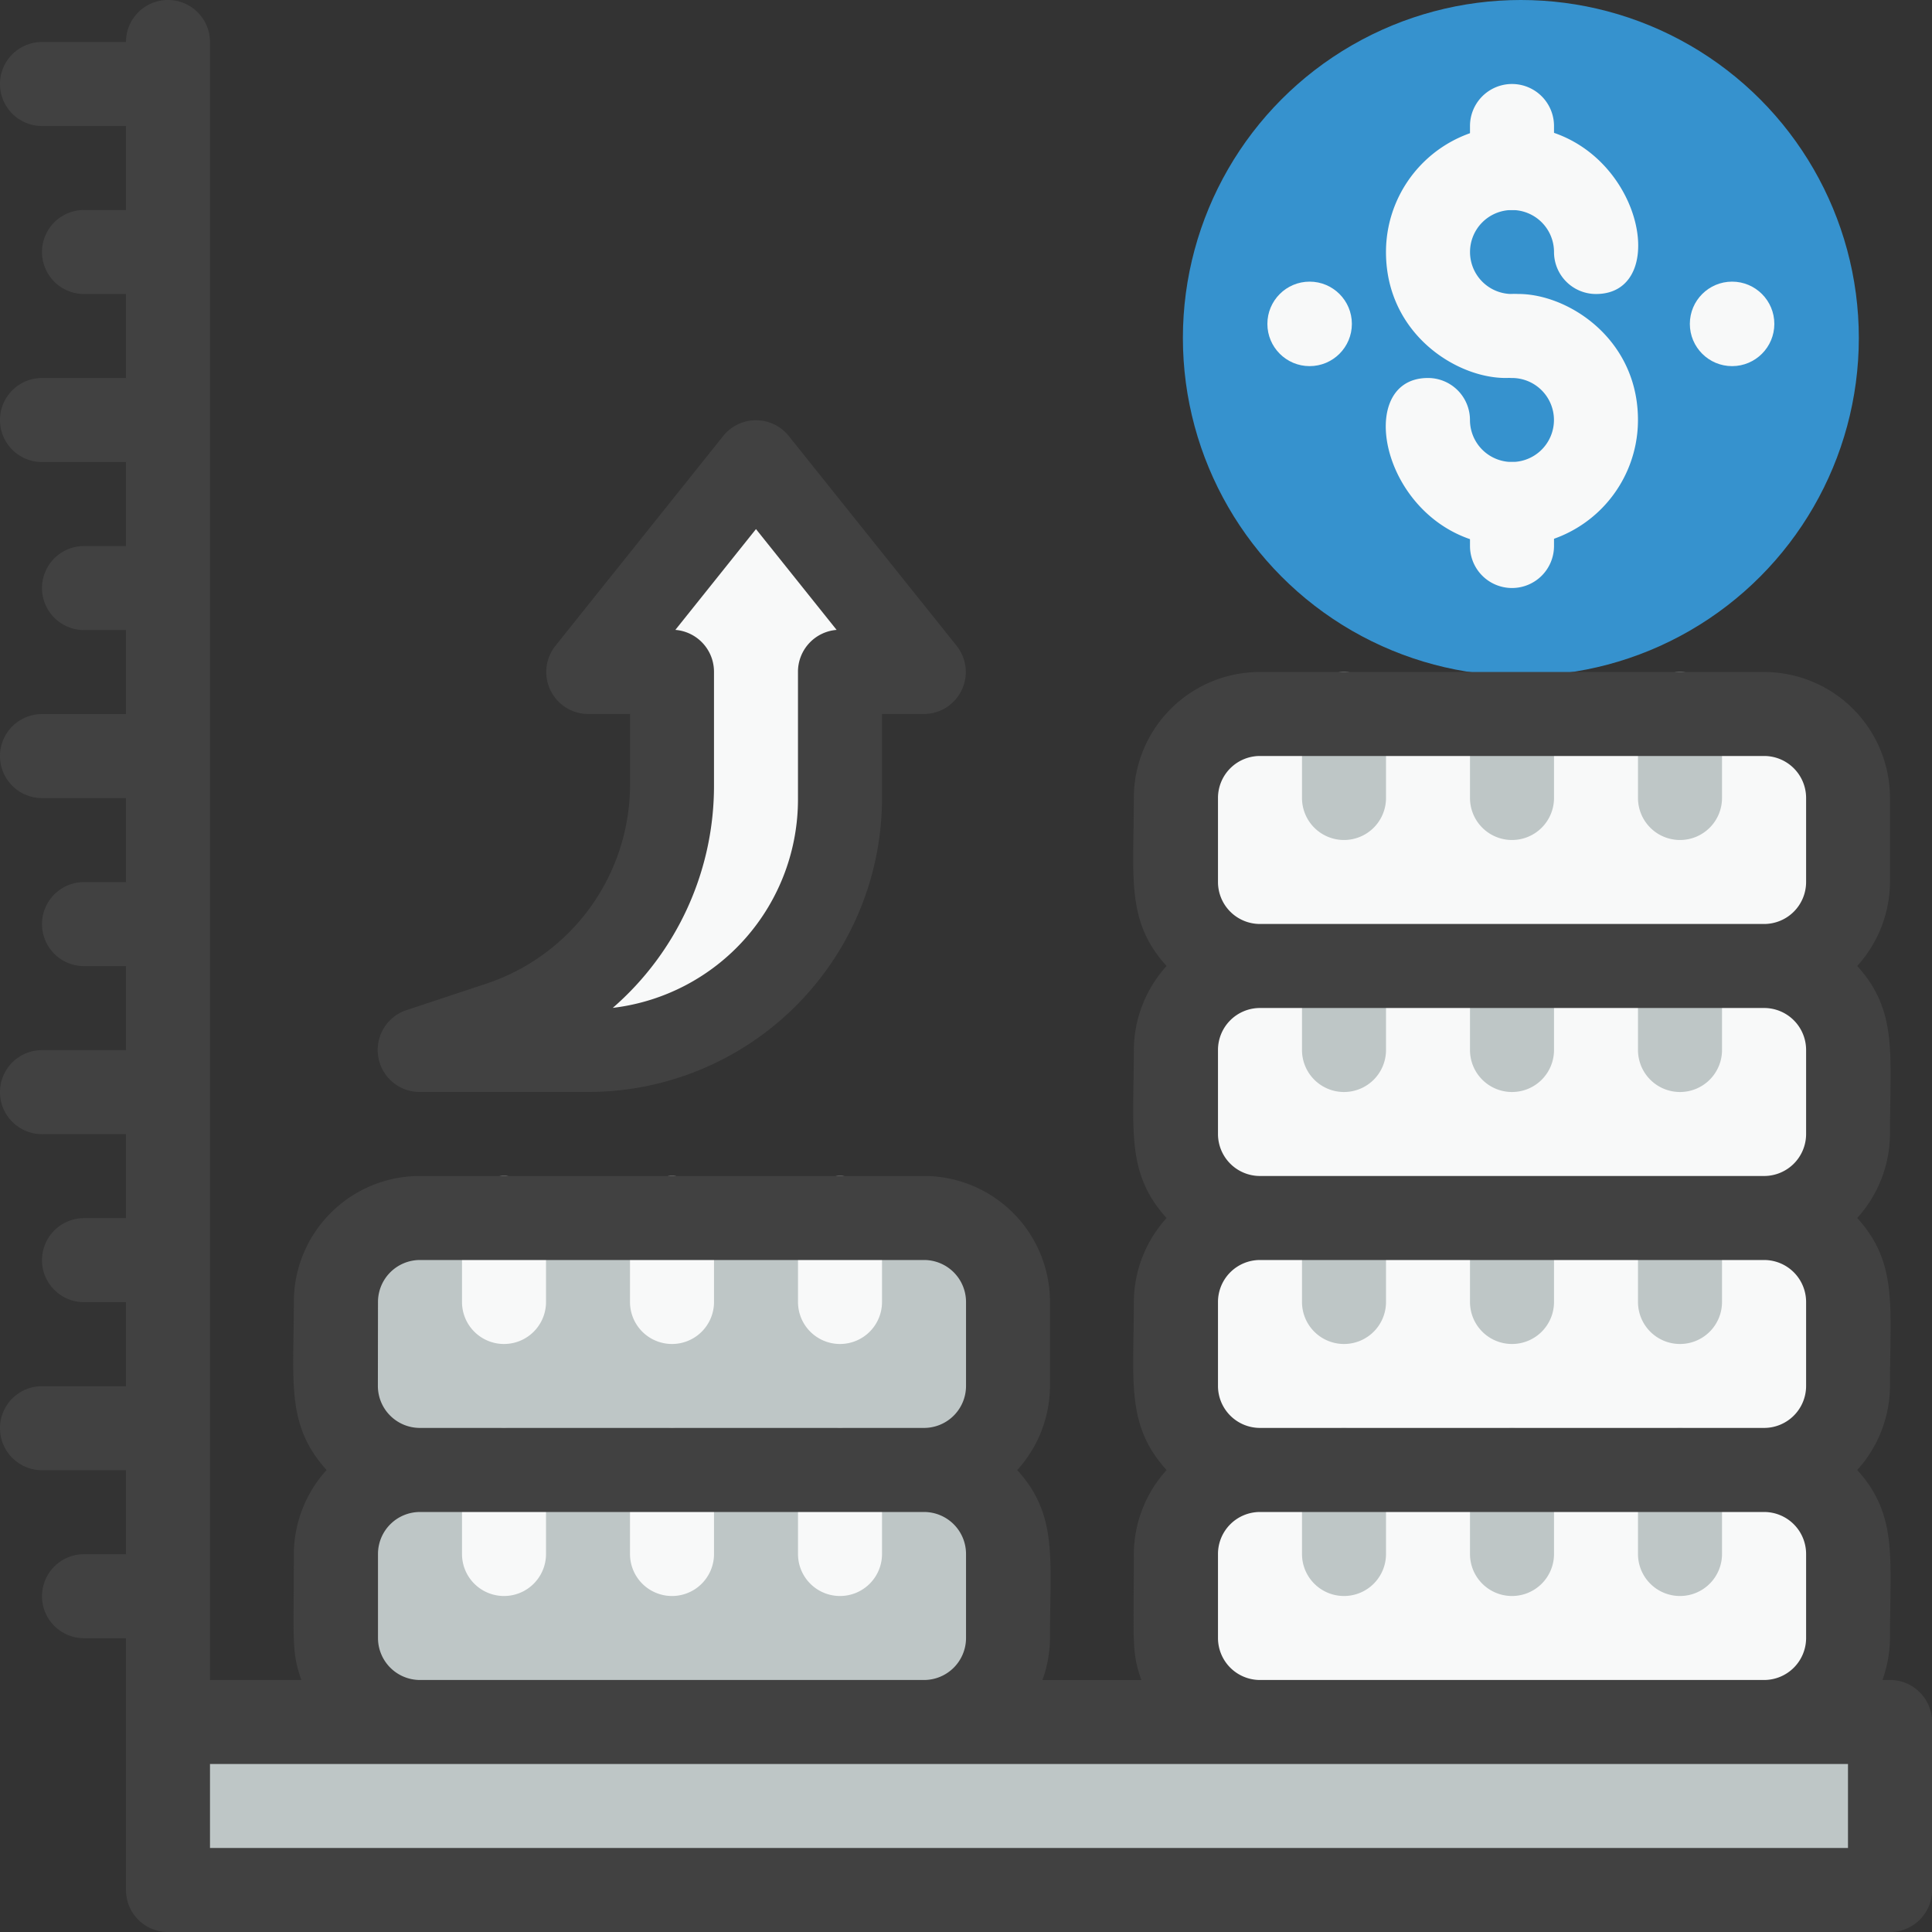
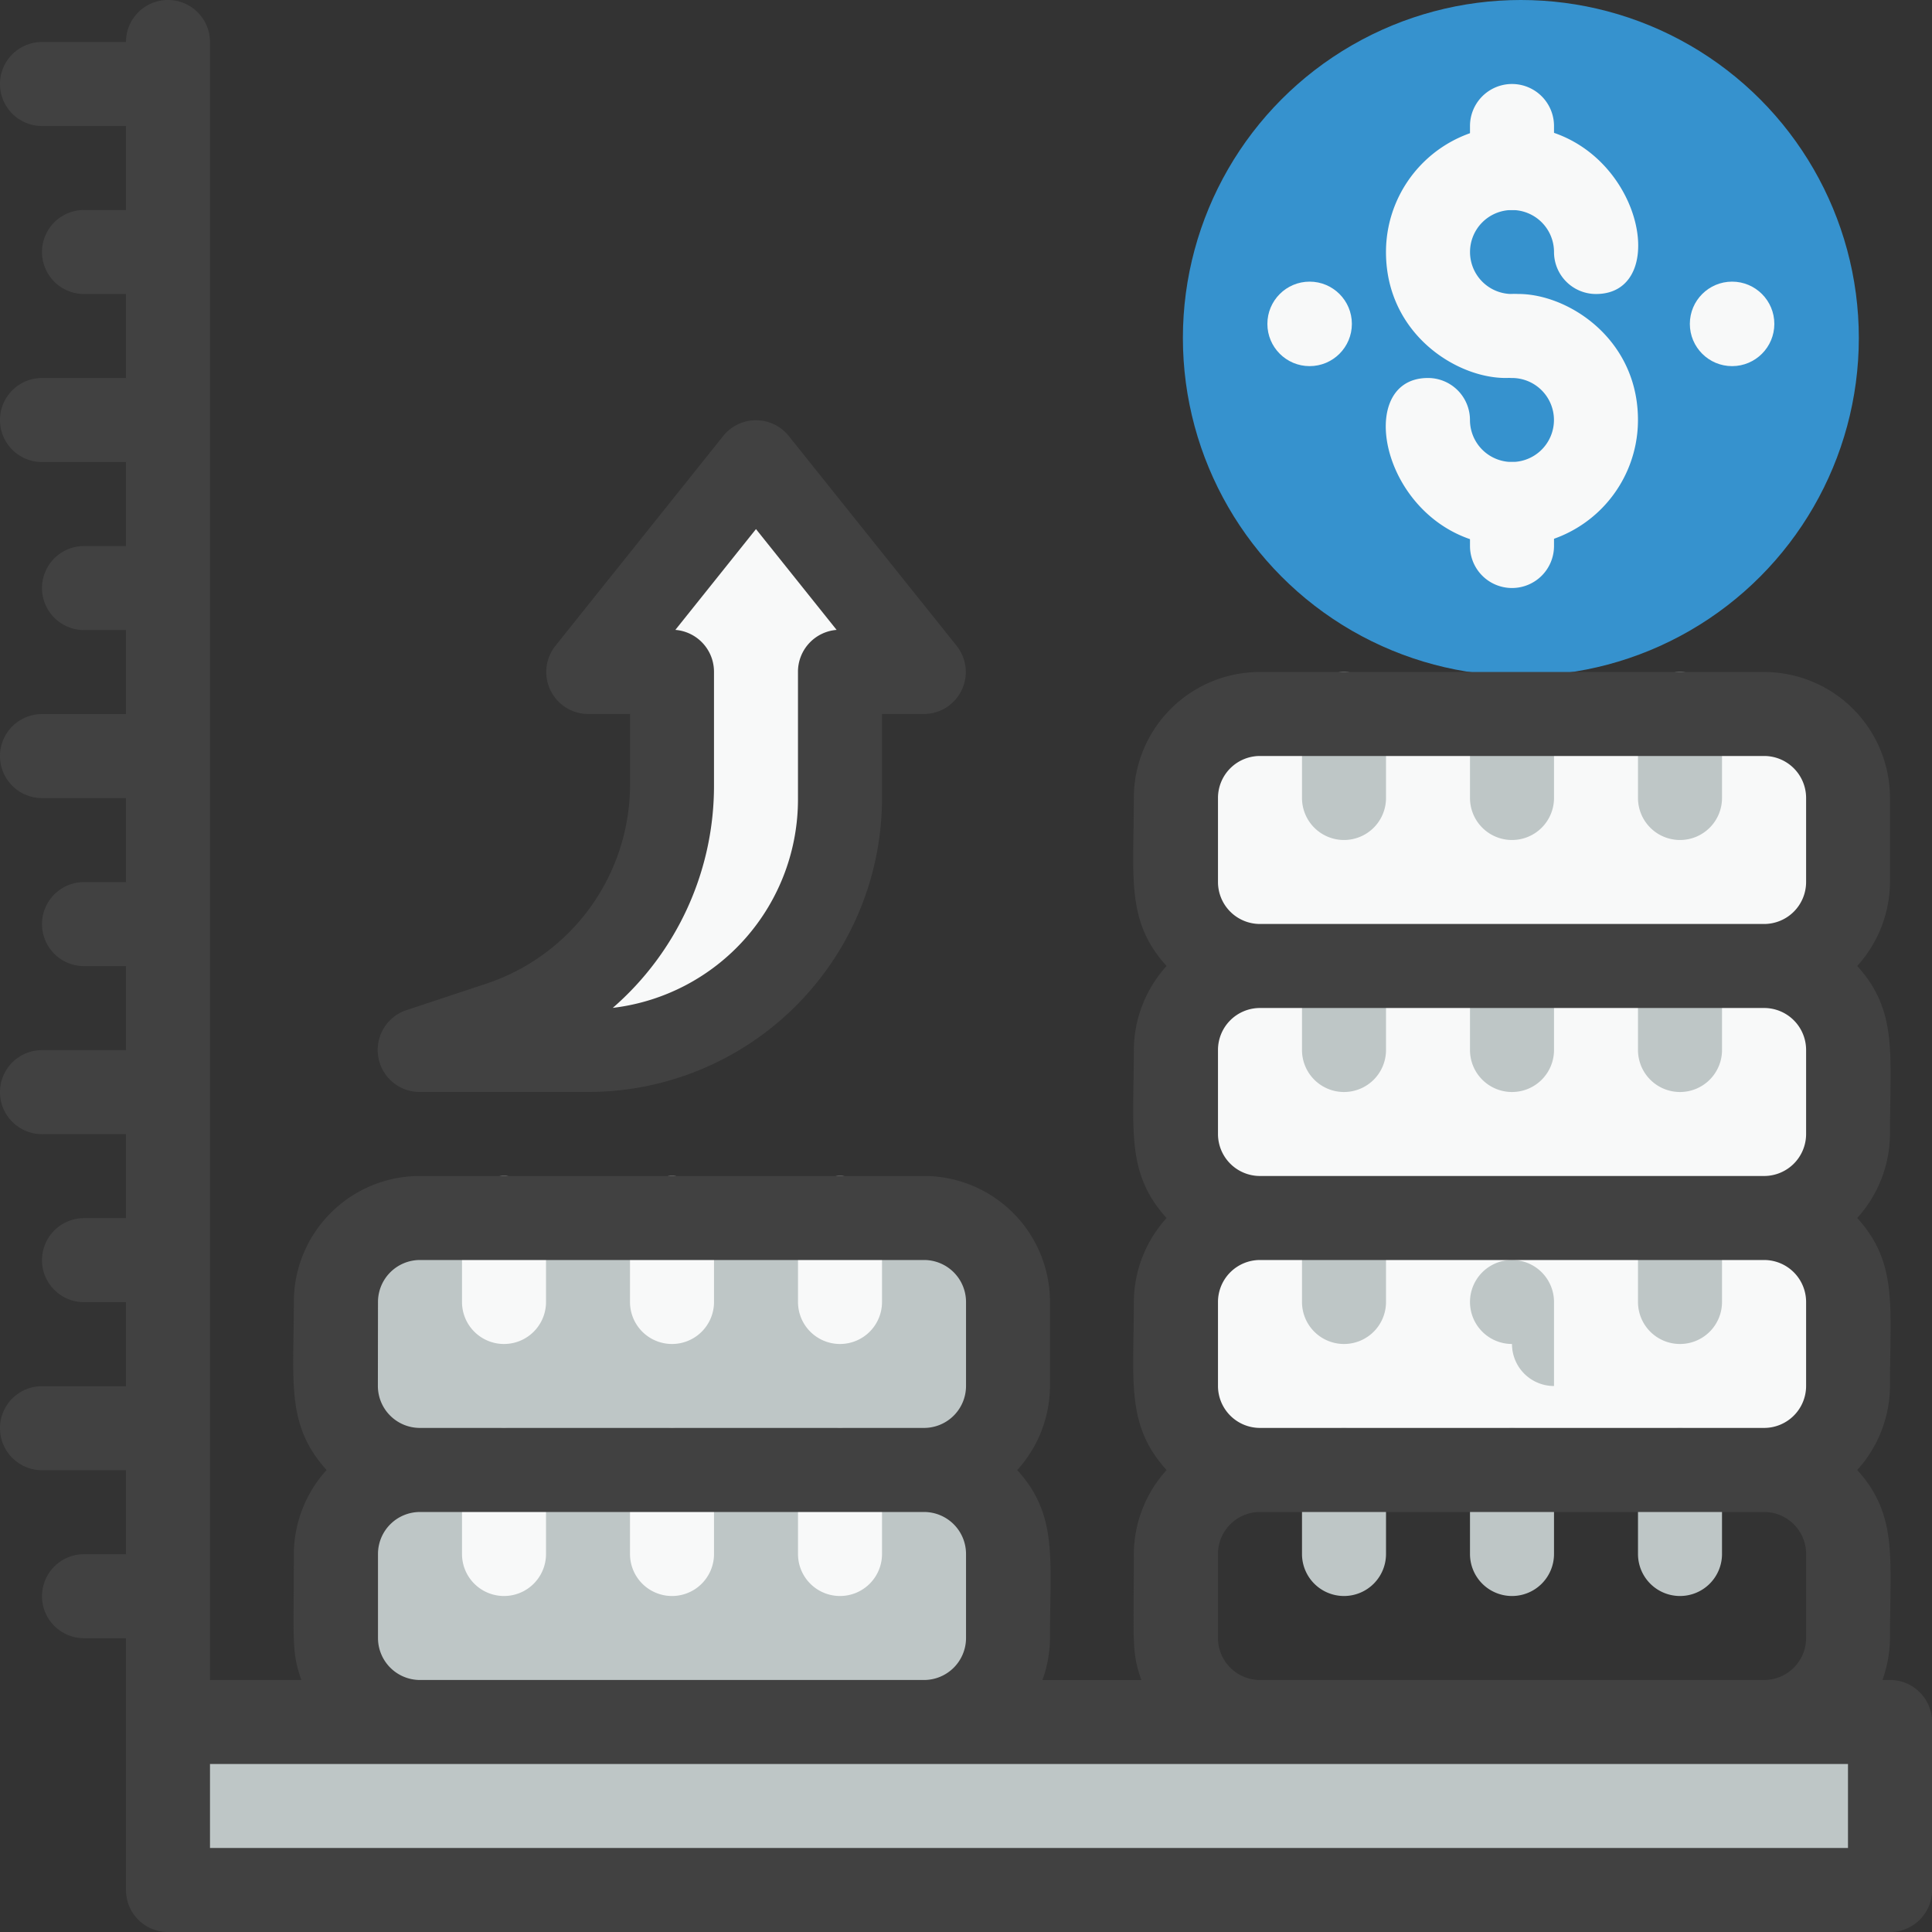
<svg xmlns="http://www.w3.org/2000/svg" width="68.598" height="68.598" viewBox="0 0 68.598 68.598">
  <rect x="0" y="0" width="68.598" height="68.598" fill="#333333" stroke="none" />
  <g id="Graph_Rise" data-name="Graph Rise" transform="translate(-1 -1)">
    <path id="Path_253" data-name="Path 253" d="M28.9,19.456H25.913V23.93a8.948,8.948,0,0,1-8.948,8.948H11l2.833-.939a8.948,8.948,0,0,0,6.114-8.485v-4H16.965L22.93,12Z" transform="translate(4.913 5.404)" fill="#f8f9f9" />
    <rect id="Rectangle_134" data-name="Rectangle 134" width="61" height="6" transform="translate(7 62)" fill="#bec6c6" />
-     <rect id="Rectangle_135" data-name="Rectangle 135" width="24" height="9" rx="2" transform="translate(67 62) rotate(180)" fill="#f8f9f9" />
    <rect id="Rectangle_136" data-name="Rectangle 136" width="24" height="9" rx="2" transform="translate(67 53) rotate(180)" fill="#f8f9f9" />
    <path id="Path_254" data-name="Path 254" d="M41.491,40.965A1.491,1.491,0,0,1,40,39.474V36.491a1.491,1.491,0,0,1,2.983,0v2.983A1.491,1.491,0,0,1,41.491,40.965Z" transform="translate(19.159 16.703)" fill="#bec6c6" />
    <path id="Path_255" data-name="Path 255" d="M37.491,40.965A1.491,1.491,0,0,1,36,39.474V36.491a1.491,1.491,0,0,1,2.983,0v2.983A1.491,1.491,0,0,1,37.491,40.965Z" transform="translate(17.194 16.703)" fill="#bec6c6" />
    <path id="Path_256" data-name="Path 256" d="M33.491,40.965A1.491,1.491,0,0,1,32,39.474V36.491a1.491,1.491,0,0,1,2.983,0v2.983A1.491,1.491,0,0,1,33.491,40.965Z" transform="translate(15.229 16.703)" fill="#bec6c6" />
    <path id="Path_257" data-name="Path 257" d="M41.491,34.965A1.491,1.491,0,0,1,40,33.474V30.491a1.491,1.491,0,1,1,2.983,0v2.983A1.491,1.491,0,0,1,41.491,34.965Z" transform="translate(19.159 13.755)" fill="#bec6c6" />
-     <path id="Path_258" data-name="Path 258" d="M37.491,34.965A1.491,1.491,0,0,1,36,33.474V30.491a1.491,1.491,0,1,1,2.983,0v2.983A1.491,1.491,0,0,1,37.491,34.965Z" transform="translate(17.194 13.755)" fill="#bec6c6" />
+     <path id="Path_258" data-name="Path 258" d="M37.491,34.965A1.491,1.491,0,0,1,36,33.474a1.491,1.491,0,1,1,2.983,0v2.983A1.491,1.491,0,0,1,37.491,34.965Z" transform="translate(17.194 13.755)" fill="#bec6c6" />
    <path id="Path_259" data-name="Path 259" d="M33.491,34.965A1.491,1.491,0,0,1,32,33.474V30.491a1.491,1.491,0,1,1,2.983,0v2.983A1.491,1.491,0,0,1,33.491,34.965Z" transform="translate(15.229 13.755)" fill="#bec6c6" />
    <rect id="Rectangle_137" data-name="Rectangle 137" width="24" height="9" rx="2" transform="translate(67 44) rotate(180)" fill="#f8f9f9" />
    <path id="Path_260" data-name="Path 260" d="M41.491,28.965A1.491,1.491,0,0,1,40,27.474V24.491a1.491,1.491,0,1,1,2.983,0v2.983A1.491,1.491,0,0,1,41.491,28.965Z" transform="translate(19.159 10.808)" fill="#bec6c6" />
    <path id="Path_261" data-name="Path 261" d="M37.491,28.965A1.491,1.491,0,0,1,36,27.474V24.491a1.491,1.491,0,1,1,2.983,0v2.983A1.491,1.491,0,0,1,37.491,28.965Z" transform="translate(17.194 10.808)" fill="#bec6c6" />
    <path id="Path_262" data-name="Path 262" d="M33.491,28.965A1.491,1.491,0,0,1,32,27.474V24.491a1.491,1.491,0,1,1,2.983,0v2.983A1.491,1.491,0,0,1,33.491,28.965Z" transform="translate(15.229 10.808)" fill="#bec6c6" />
    <rect id="Rectangle_138" data-name="Rectangle 138" width="24" height="9" rx="2" transform="translate(67 35) rotate(180)" fill="#f8f9f9" />
    <path id="Path_263" data-name="Path 263" d="M41.491,22.965A1.491,1.491,0,0,1,40,21.474V18.491a1.491,1.491,0,1,1,2.983,0v2.983A1.491,1.491,0,0,1,41.491,22.965Z" transform="translate(19.159 7.86)" fill="#bec6c6" />
    <path id="Path_264" data-name="Path 264" d="M37.491,22.965A1.491,1.491,0,0,1,36,21.474V18.491a1.491,1.491,0,1,1,2.983,0v2.983A1.491,1.491,0,0,1,37.491,22.965Z" transform="translate(17.194 7.86)" fill="#bec6c6" />
    <path id="Path_265" data-name="Path 265" d="M33.491,22.965A1.491,1.491,0,0,1,32,21.474V18.491a1.491,1.491,0,1,1,2.983,0v2.983A1.491,1.491,0,0,1,33.491,22.965Z" transform="translate(15.229 7.86)" fill="#bec6c6" />
    <rect id="Rectangle_139" data-name="Rectangle 139" width="24" height="9" rx="2" transform="translate(37 62) rotate(180)" fill="#bec6c6" />
    <rect id="Rectangle_140" data-name="Rectangle 140" width="24" height="9" rx="2" transform="translate(37 53) rotate(180)" fill="#bec6c6" />
    <path id="Path_266" data-name="Path 266" d="M21.491,40.965A1.491,1.491,0,0,1,20,39.474V36.491a1.491,1.491,0,0,1,2.983,0v2.983A1.491,1.491,0,0,1,21.491,40.965Z" transform="translate(9.334 16.703)" fill="#f8f9f9" />
    <path id="Path_267" data-name="Path 267" d="M17.491,40.965A1.491,1.491,0,0,1,16,39.474V36.491a1.491,1.491,0,0,1,2.983,0v2.983A1.491,1.491,0,0,1,17.491,40.965Z" transform="translate(7.369 16.703)" fill="#f8f9f9" />
    <path id="Path_268" data-name="Path 268" d="M13.491,40.965A1.491,1.491,0,0,1,12,39.474V36.491a1.491,1.491,0,0,1,2.983,0v2.983A1.491,1.491,0,0,1,13.491,40.965Z" transform="translate(5.404 16.703)" fill="#f8f9f9" />
    <path id="Path_269" data-name="Path 269" d="M21.491,34.965A1.491,1.491,0,0,1,20,33.474V30.491a1.491,1.491,0,0,1,2.983,0v2.983A1.491,1.491,0,0,1,21.491,34.965Z" transform="translate(9.334 13.755)" fill="#f8f9f9" />
    <path id="Path_270" data-name="Path 270" d="M17.491,34.965A1.491,1.491,0,0,1,16,33.474V30.491a1.491,1.491,0,0,1,2.983,0v2.983A1.491,1.491,0,0,1,17.491,34.965Z" transform="translate(7.369 13.755)" fill="#f8f9f9" />
    <path id="Path_271" data-name="Path 271" d="M13.491,34.965A1.491,1.491,0,0,1,12,33.474V30.491a1.491,1.491,0,0,1,2.983,0v2.983A1.491,1.491,0,0,1,13.491,34.965Z" transform="translate(5.404 13.755)" fill="#f8f9f9" />
    <circle id="Ellipse_30" data-name="Ellipse 30" cx="12" cy="12" r="12" transform="translate(43 1)" fill="#3692ce" />
    <circle id="Ellipse_31" data-name="Ellipse 31" cx="1.5" cy="1.5" r="1.5" transform="translate(46 11)" fill="#f8f9f9" />
    <circle id="Ellipse_32" data-name="Ellipse 32" cx="1.5" cy="1.5" r="1.5" transform="translate(61 11)" fill="#f8f9f9" />
    <path id="Path_272" data-name="Path 272" d="M34,8.474A4.474,4.474,0,0,1,38.474,4c4.474,0,5.846,5.965,2.983,5.965a1.491,1.491,0,0,1-1.491-1.491,1.491,1.491,0,1,0-1.491,1.491,1.491,1.491,0,0,1,1.491,1.491C39.965,14.3,34,12.948,34,8.474Z" transform="translate(16.211 1.474)" fill="#f8f9f9" />
    <path id="Path_273" data-name="Path 273" d="M38.476,16.948c-4.474,0-5.846-5.965-2.983-5.965a1.491,1.491,0,0,1,1.491,1.491,1.491,1.491,0,1,0,1.491-1.491,1.491,1.491,0,0,1-1.491-1.491c0-2.848,5.965-1.491,5.965,2.983A4.474,4.474,0,0,1,38.476,16.948Z" transform="translate(16.209 3.438)" fill="#f8f9f9" />
    <path id="Path_274" data-name="Path 274" d="M37.491,7.474A1.491,1.491,0,0,1,36,5.983V4.491a1.491,1.491,0,1,1,2.983,0V5.983A1.491,1.491,0,0,1,37.491,7.474Z" transform="translate(17.194 0.983)" fill="#f8f9f9" />
    <path id="Path_275" data-name="Path 275" d="M37.491,16.474A1.491,1.491,0,0,1,36,14.983V13.491a1.491,1.491,0,1,1,2.983,0v1.491A1.491,1.491,0,0,1,37.491,16.474Z" transform="translate(17.194 5.404)" fill="#f8f9f9" />
    <path id="Path_276" data-name="Path 276" d="M68.106,60.65h-.268a4.474,4.474,0,0,0,.268-1.491c0-2.848.283-4.369-1.163-5.965a4.474,4.474,0,0,0,1.163-2.983c0-2.848.283-4.369-1.163-5.965a4.474,4.474,0,0,0,1.163-2.983c0-2.848.283-4.369-1.163-5.965a4.474,4.474,0,0,0,1.163-2.983V29.334a4.474,4.474,0,0,0-4.474-4.474h-17.9a4.474,4.474,0,0,0-4.474,4.474c0,2.848-.283,4.369,1.163,5.965a4.474,4.474,0,0,0-1.163,2.983c0,2.848-.283,4.369,1.163,5.965a4.474,4.474,0,0,0-1.163,2.983c0,2.848-.283,4.369,1.163,5.965a4.474,4.474,0,0,0-1.163,2.983c0,3.132-.089,3.46.268,4.474H38.013a4.474,4.474,0,0,0,.268-1.491c0-2.848.283-4.369-1.163-5.965a4.474,4.474,0,0,0,1.163-2.982V47.229a4.474,4.474,0,0,0-4.474-4.474h-17.9a4.474,4.474,0,0,0-4.474,4.474c0,2.848-.283,4.369,1.163,5.965a4.474,4.474,0,0,0-1.163,2.983c0,3.132-.089,3.46.268,4.474H8.456V2.491a1.491,1.491,0,1,0-2.983,0H2.491a1.491,1.491,0,0,0,0,2.983H5.474V8.456H3.983a1.491,1.491,0,1,0,0,2.983H5.474v2.983H2.491a1.491,1.491,0,0,0,0,2.983H5.474v2.983H3.983a1.491,1.491,0,1,0,0,2.983H5.474v2.983H2.491a1.491,1.491,0,0,0,0,2.983H5.474v2.983H3.983a1.491,1.491,0,1,0,0,2.983H5.474v2.983H2.491a1.491,1.491,0,0,0,0,2.983H5.474v2.983H3.983a1.491,1.491,0,1,0,0,2.983H5.474v2.983H2.491a1.491,1.491,0,1,0,0,2.983H5.474v2.983H3.983a1.491,1.491,0,1,0,0,2.983H5.474v8.948A1.491,1.491,0,0,0,6.965,69.6H68.106A1.491,1.491,0,0,0,69.6,68.106V62.141A1.491,1.491,0,0,0,68.106,60.65ZM44.246,50.211V47.229a1.491,1.491,0,0,1,1.491-1.491h17.9a1.491,1.491,0,0,1,1.491,1.491v2.983A1.491,1.491,0,0,1,63.633,51.7h-17.9A1.491,1.491,0,0,1,44.246,50.211Zm0-8.948V38.281a1.491,1.491,0,0,1,1.491-1.491h17.9a1.491,1.491,0,0,1,1.491,1.491v2.983a1.491,1.491,0,0,1-1.491,1.491h-17.9A1.491,1.491,0,0,1,44.246,41.264Zm0-11.93a1.491,1.491,0,0,1,1.491-1.491h17.9a1.491,1.491,0,0,1,1.491,1.491v2.983a1.491,1.491,0,0,1-1.491,1.491h-17.9a1.491,1.491,0,0,1-1.491-1.491Zm0,29.825V56.176a1.491,1.491,0,0,1,1.491-1.491h17.9a1.491,1.491,0,0,1,1.491,1.491v2.983a1.491,1.491,0,0,1-1.491,1.491h-17.9A1.491,1.491,0,0,1,44.246,59.159ZM14.421,47.229a1.491,1.491,0,0,1,1.491-1.491h17.9A1.491,1.491,0,0,1,35.3,47.229v2.983A1.491,1.491,0,0,1,33.808,51.7h-17.9a1.491,1.491,0,0,1-1.491-1.491Zm0,11.93V56.176a1.491,1.491,0,0,1,1.491-1.491h17.9A1.491,1.491,0,0,1,35.3,56.176v2.983a1.491,1.491,0,0,1-1.491,1.491h-17.9A1.491,1.491,0,0,1,14.421,59.159Zm52.194,7.456H8.456V63.633H66.615Z" fill="#414141" />
    <path id="Path_277" data-name="Path 277" d="M11.5,34.857H17.46A10.439,10.439,0,0,0,27.9,24.418V21.436H29.39a1.491,1.491,0,0,0,1.163-2.416l-5.965-7.456a1.491,1.491,0,0,0-2.326,0L16.3,19.02a1.491,1.491,0,0,0,1.163,2.416h1.491v2.505a7.456,7.456,0,0,1-5.1,7.069l-2.833.939a1.491,1.491,0,0,0,.477,2.908ZM21.934,23.941v-4a1.491,1.491,0,0,0-1.372-1.491l2.863-3.579,2.863,3.579a1.491,1.491,0,0,0-1.372,1.491v4.474a7.456,7.456,0,0,1-6.576,7.456A10.439,10.439,0,0,0,21.934,23.941Z" transform="translate(4.417 4.915)" fill="#414141" />
  </g>
</svg>